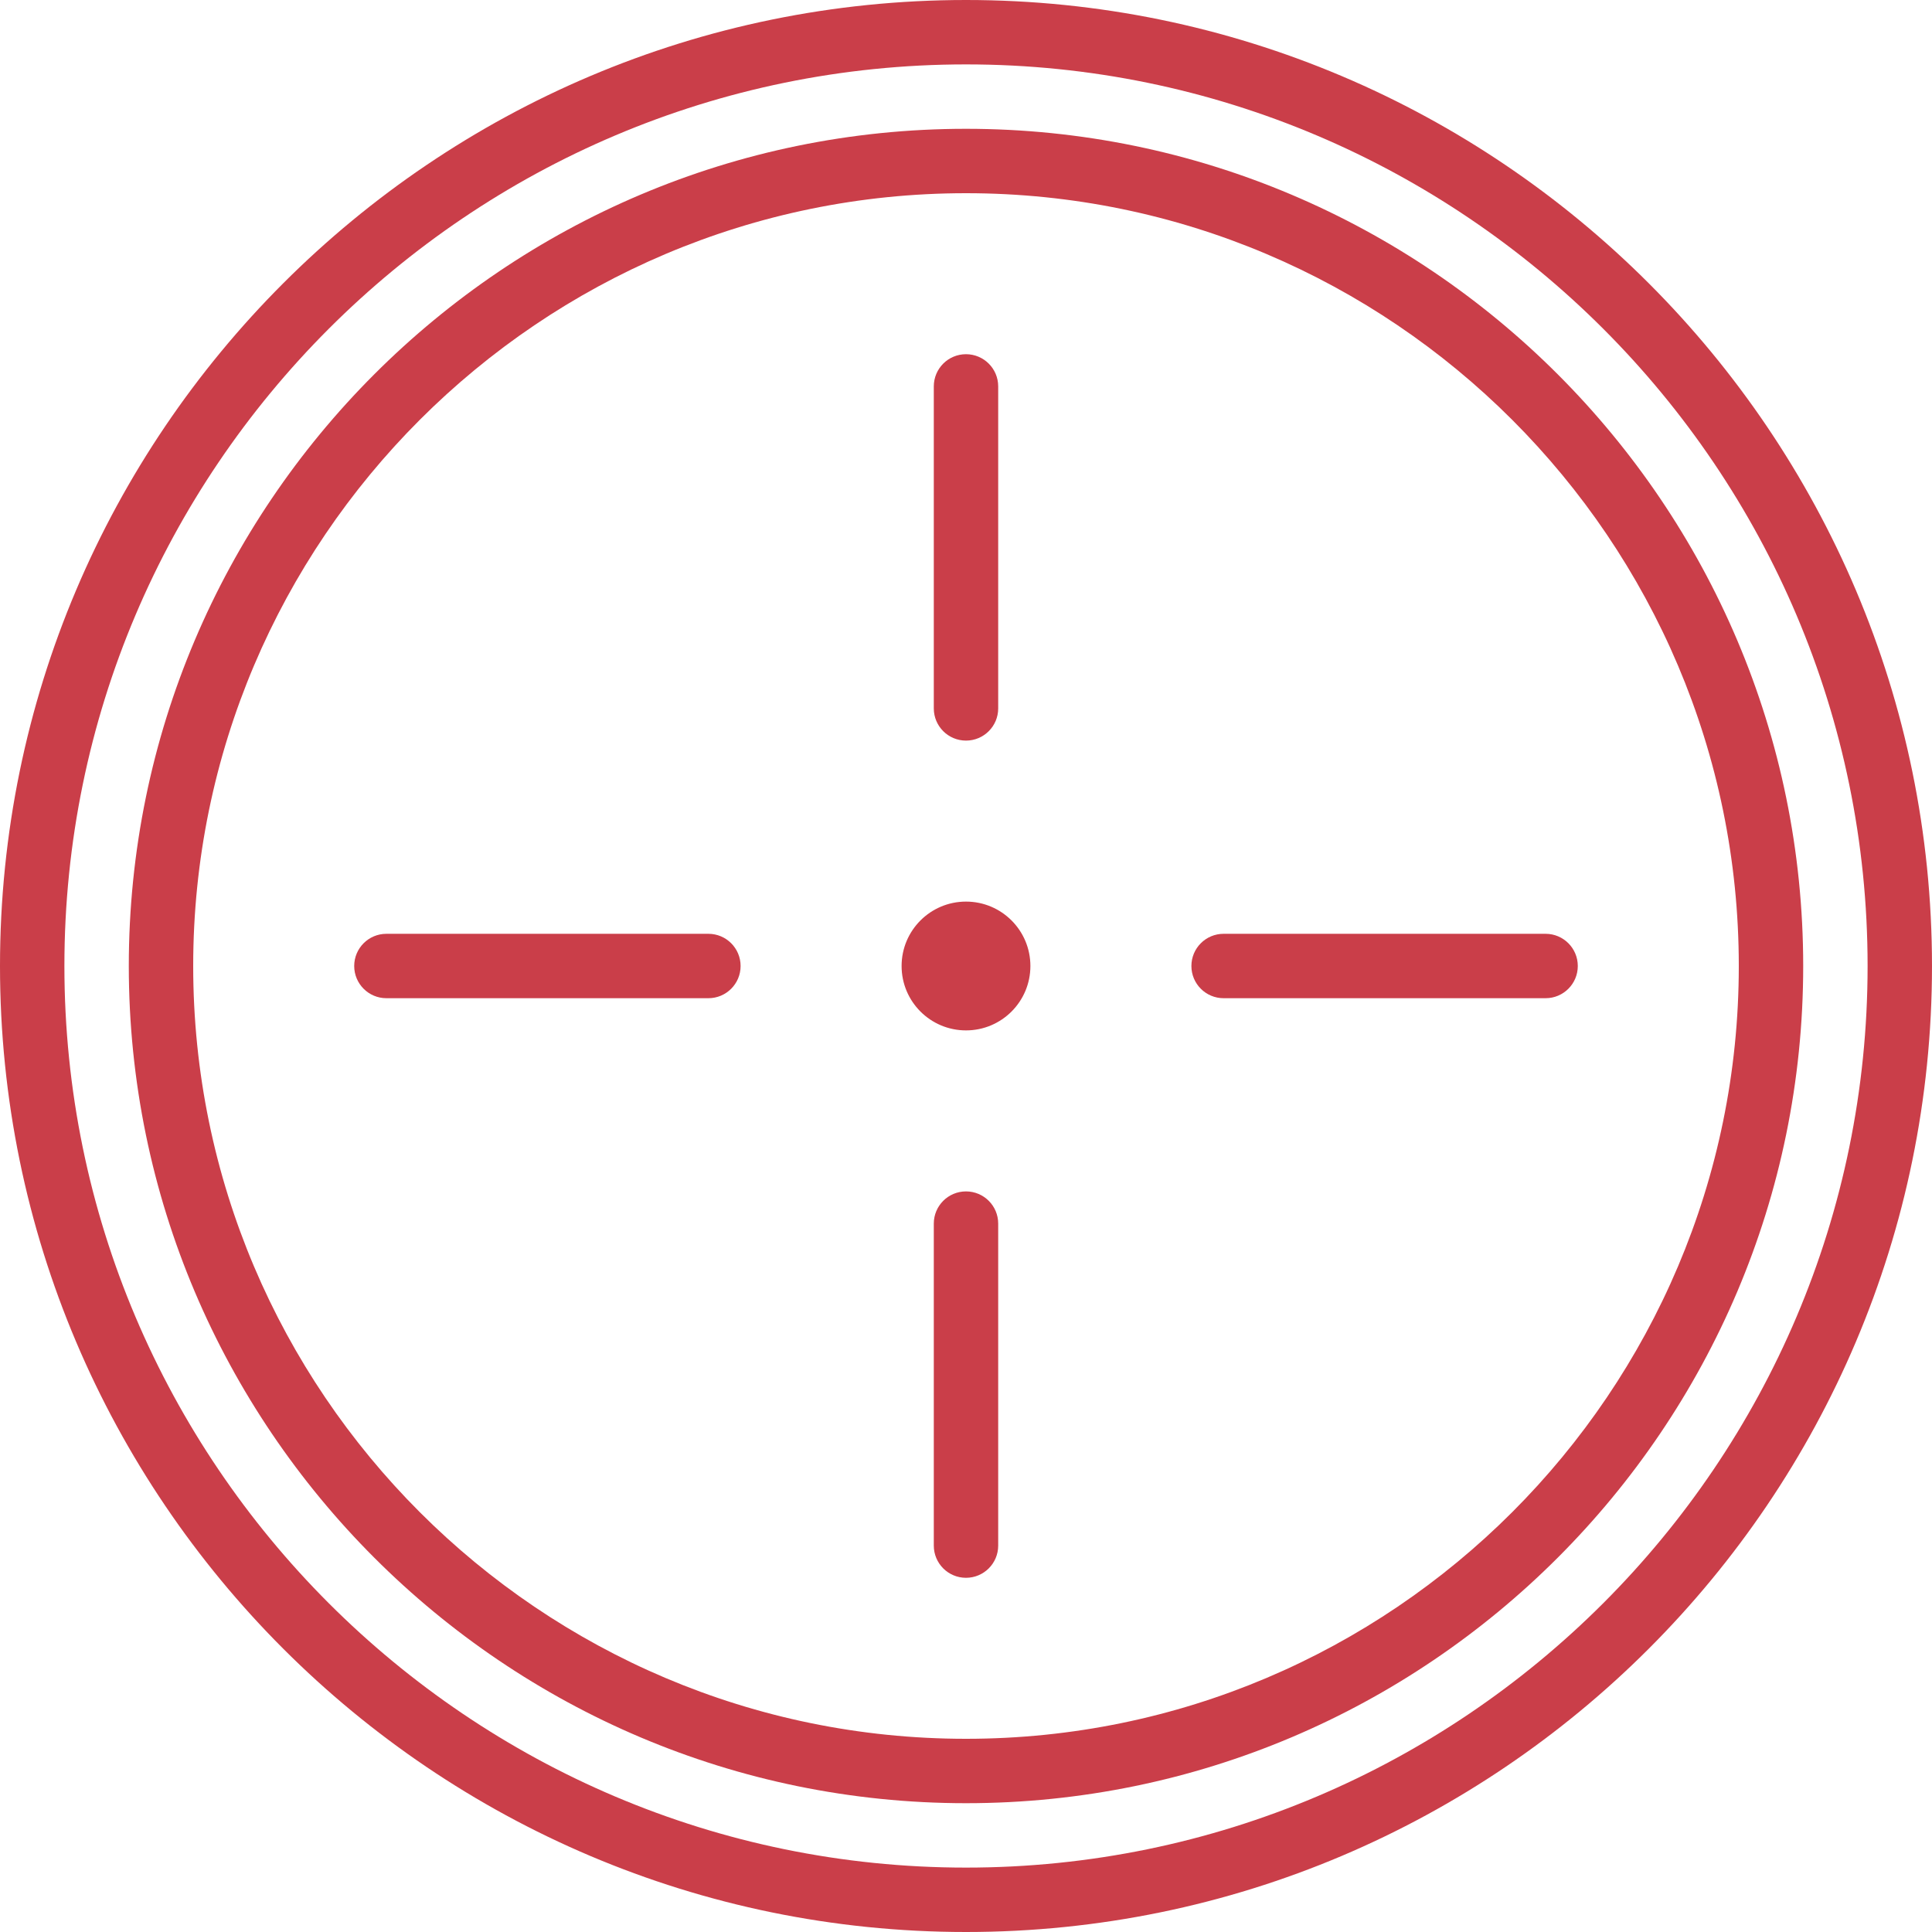
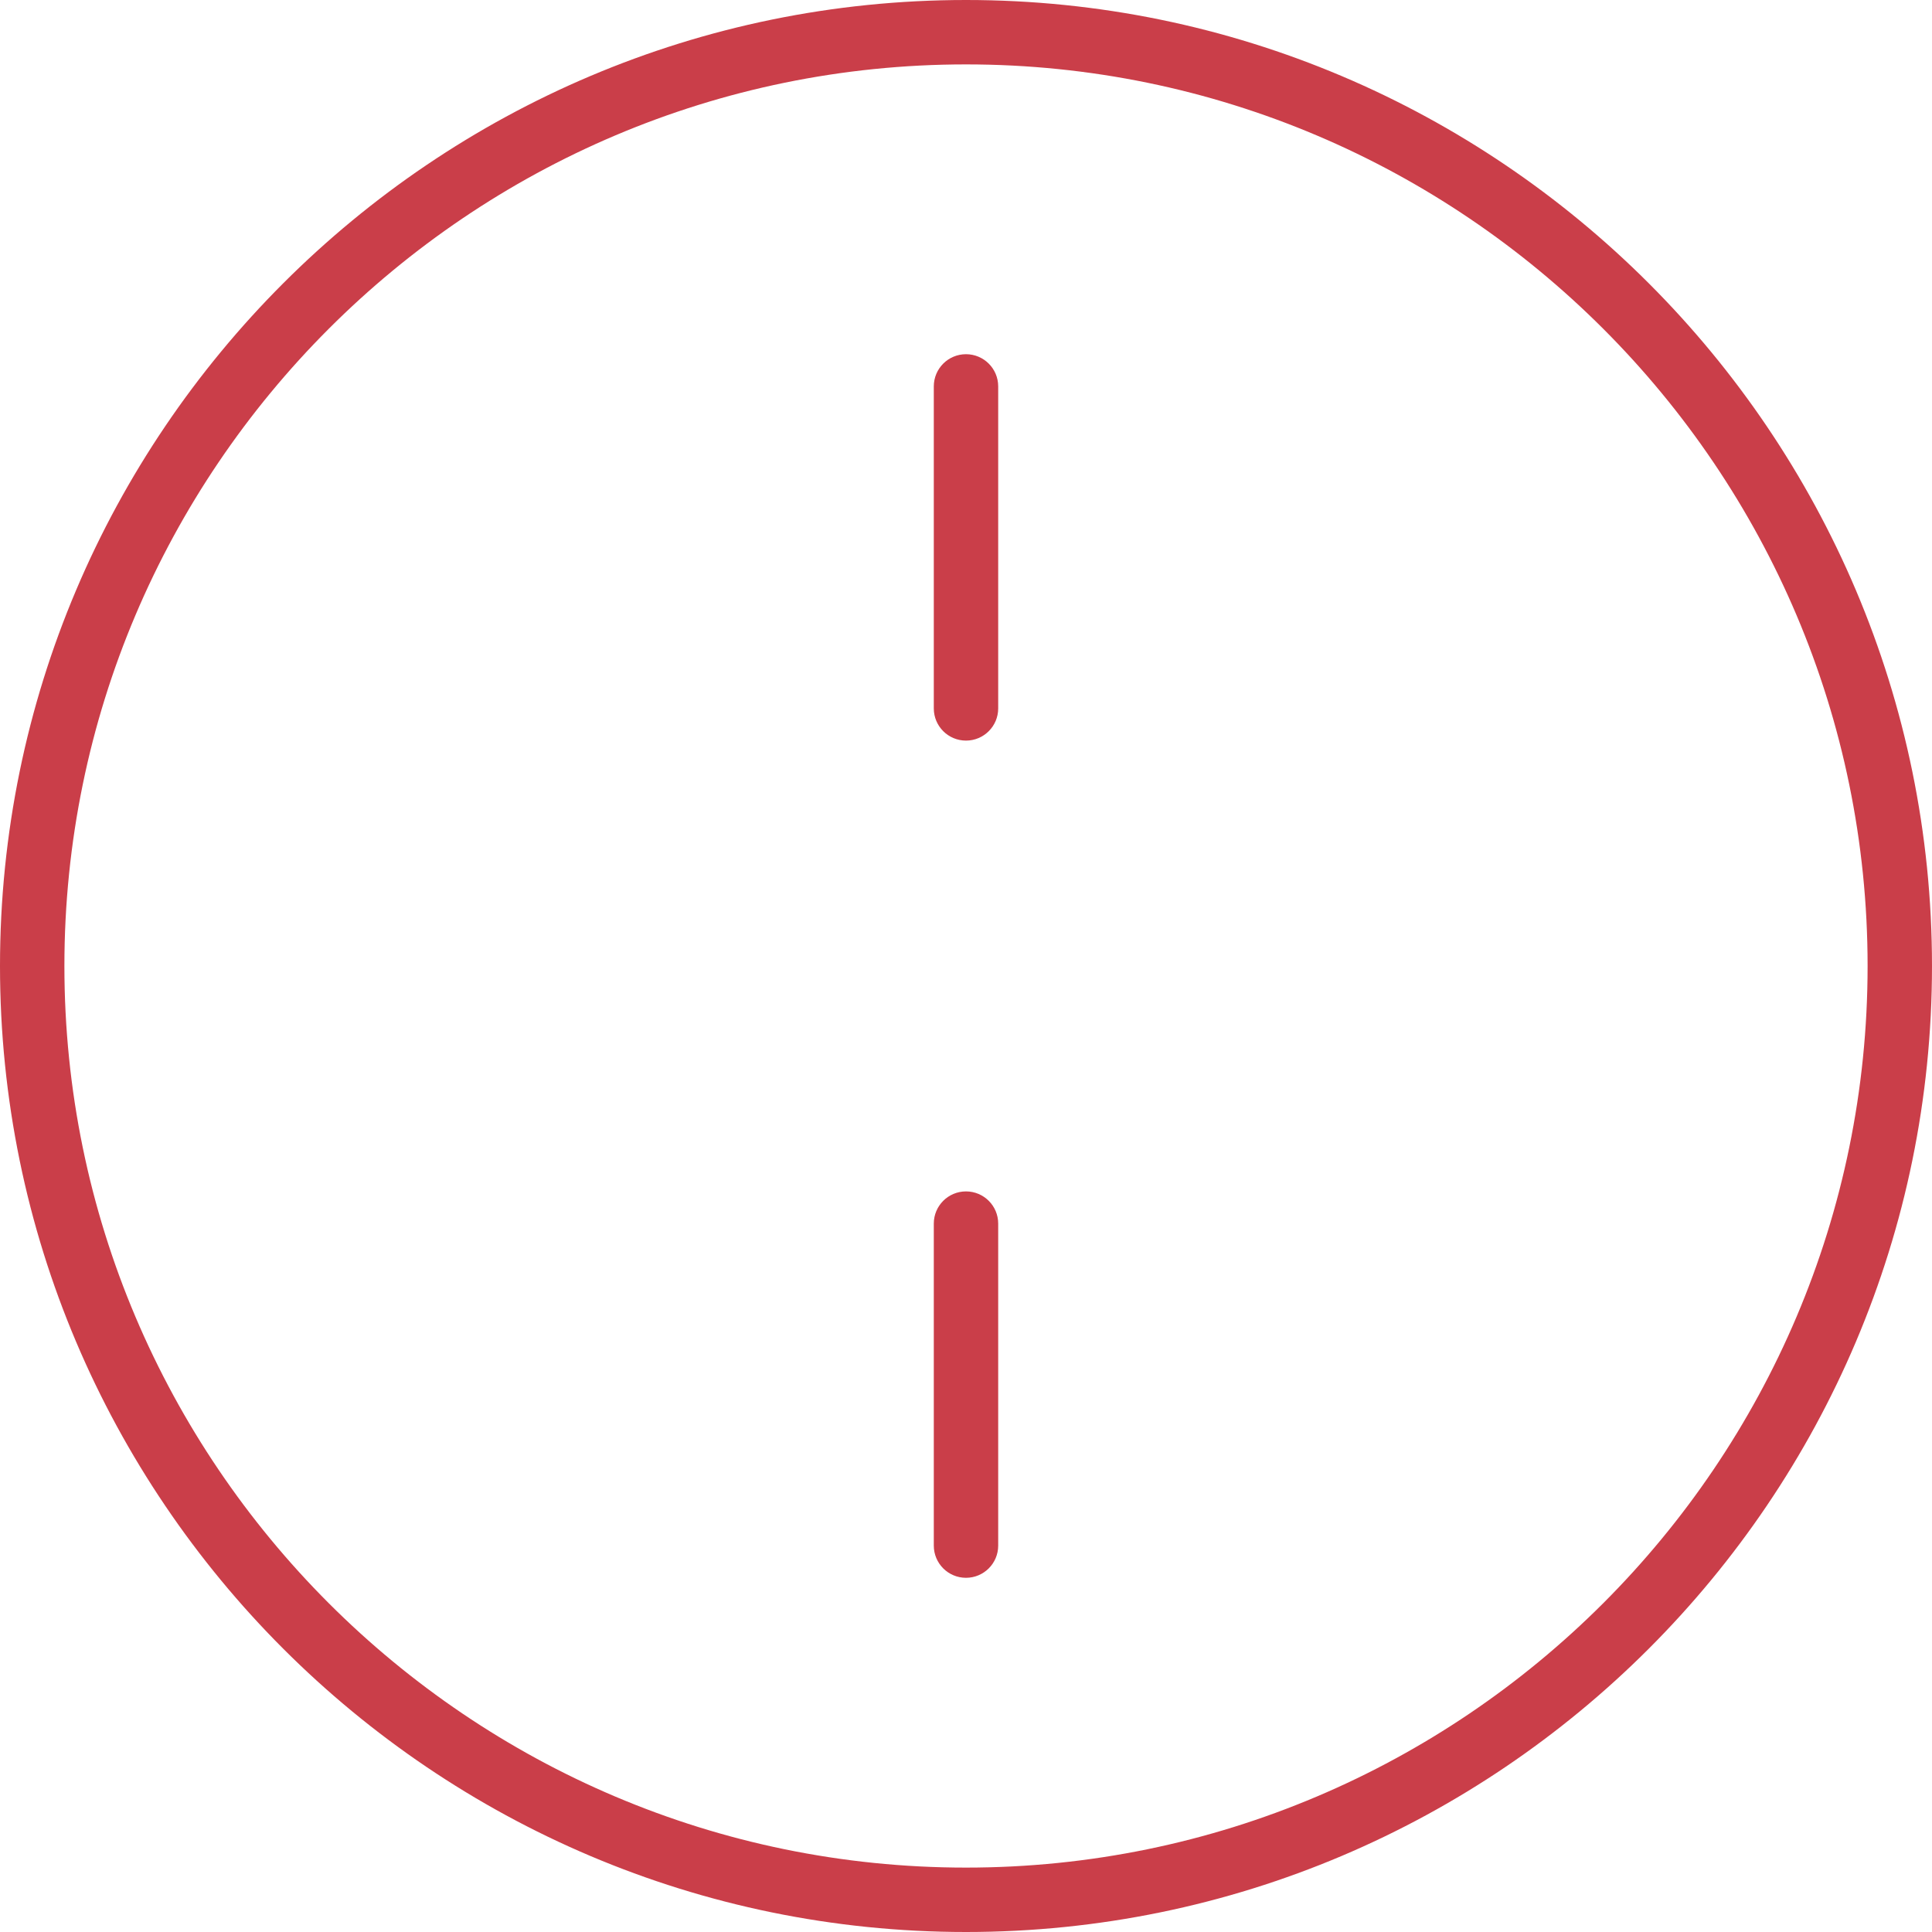
<svg xmlns="http://www.w3.org/2000/svg" height="800px" width="800px" version="1.1" id="Layer_1" viewBox="0 0 503.607 503.607" xml:space="preserve">
  <g>
    <path style="fill:#CA3E49;" d="M251.803,16.787c-129.586,0-235.016,105.43-235.016,235.016S122.217,486.82,251.803,486.82   S486.82,381.39,486.82,251.803S381.39,16.787,251.803,16.787 M251.803,503.607C112.959,503.607,0,390.648,0,251.803   S112.959,0,251.803,0s251.803,112.959,251.803,251.803S390.648,503.607,251.803,503.607" />
-     <path style="fill:#CA3E49;" d="M251.803,50.361c-111.07,0-201.443,90.372-201.443,201.443s90.372,201.443,201.443,201.443   s201.443-90.372,201.443-201.443S362.874,50.361,251.803,50.361 M251.803,470.033c-120.328,0-218.229-97.893-218.229-218.229   S131.475,33.574,251.803,33.574s218.23,97.893,218.23,218.229S372.132,470.033,251.803,470.033" />
    <path style="fill:#CA3E49;" d="M251.803,411.279c-4.633,0-8.393-3.752-8.393-8.393v-83.934c0-4.642,3.76-8.393,8.393-8.393   c4.633,0,8.393,3.752,8.393,8.393v83.934C260.197,407.527,256.436,411.279,251.803,411.279" />
    <path style="fill:#CA3E49;" d="M251.803,193.049c-4.633,0-8.393-3.752-8.393-8.393v-83.934c0-4.642,3.76-8.393,8.393-8.393   c4.633,0,8.393,3.752,8.393,8.393v83.934C260.197,189.297,256.436,193.049,251.803,193.049" />
-     <path style="fill:#CA3E49;" d="M184.656,260.197h-83.934c-4.633,0-8.393-3.752-8.393-8.393c0-4.642,3.76-8.393,8.393-8.393h83.934   c4.633,0,8.393,3.752,8.393,8.393C193.049,256.445,189.289,260.197,184.656,260.197" />
-     <path style="fill:#CA3E49;" d="M402.885,260.197h-83.934c-4.633,0-8.393-3.752-8.393-8.393c0-4.642,3.76-8.393,8.393-8.393h83.934   c4.633,0,8.393,3.752,8.393,8.393C411.279,256.445,407.518,260.197,402.885,260.197" />
-     <path style="fill:#CA3E49;" d="M235.016,251.803c0,9.275,7.512,16.787,16.787,16.787c9.275,0,16.787-7.512,16.787-16.787   s-7.512-16.787-16.787-16.787C242.529,235.016,235.016,242.529,235.016,251.803" />
  </g>
</svg>